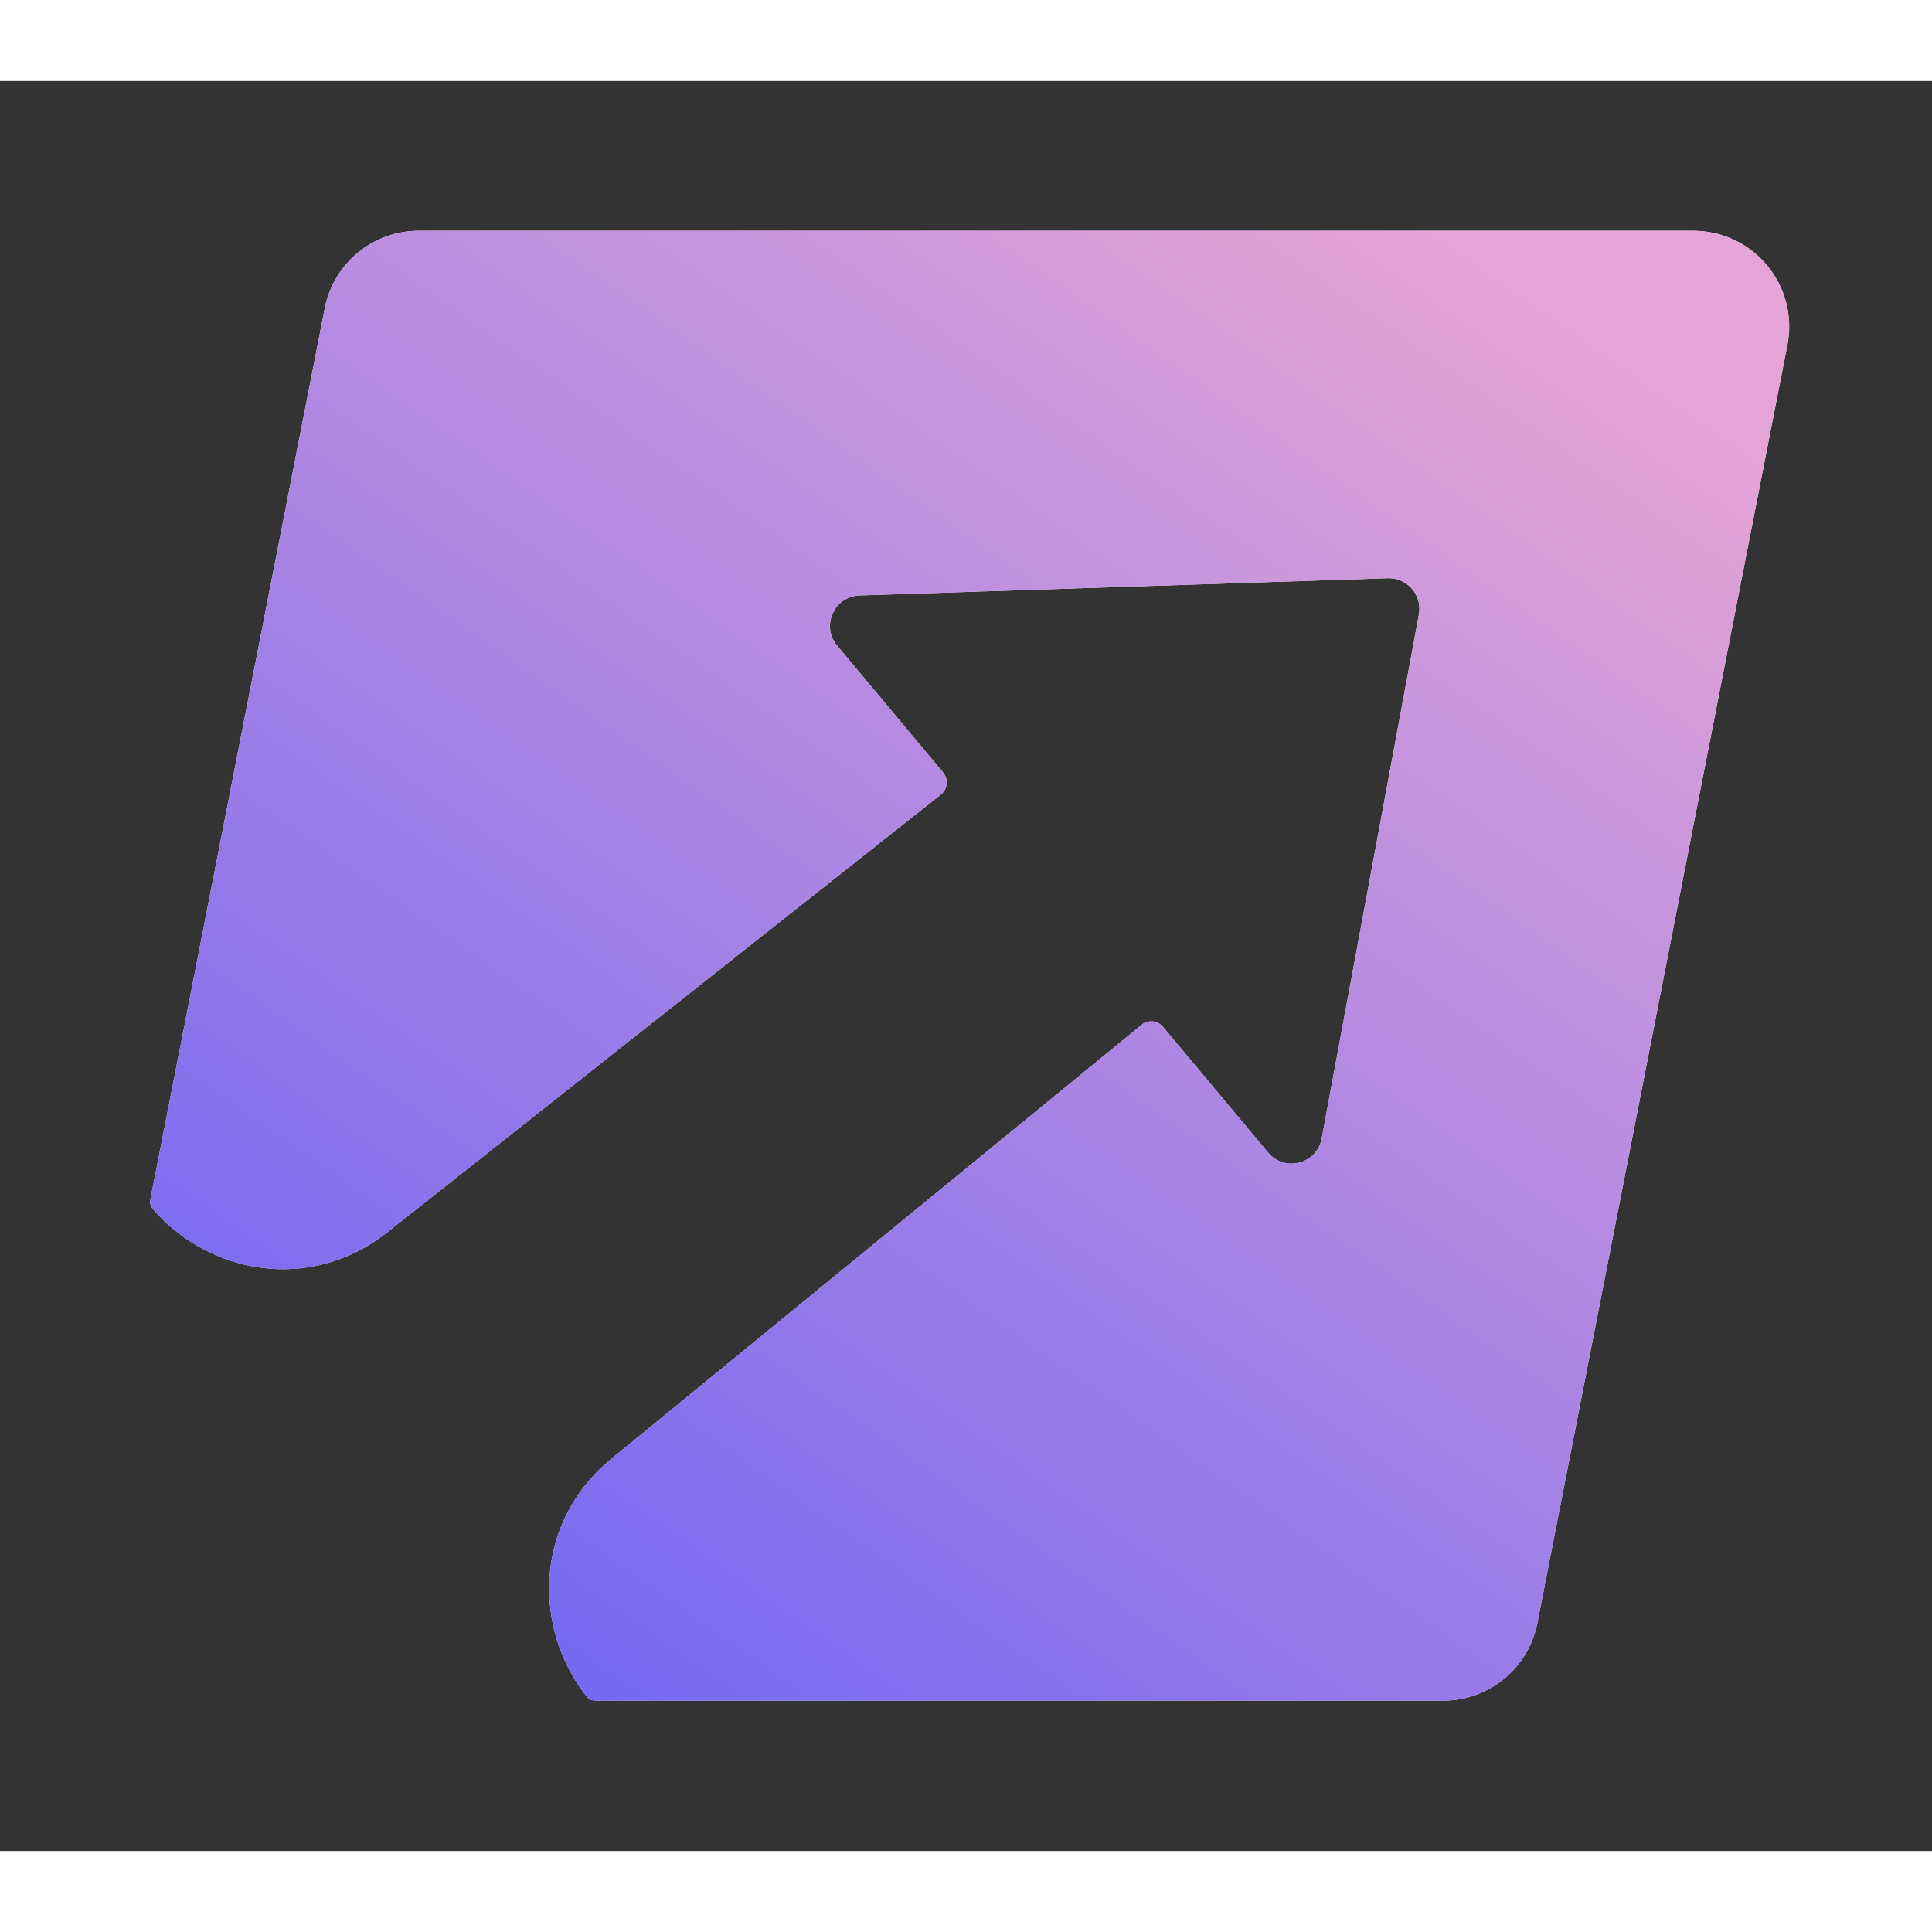
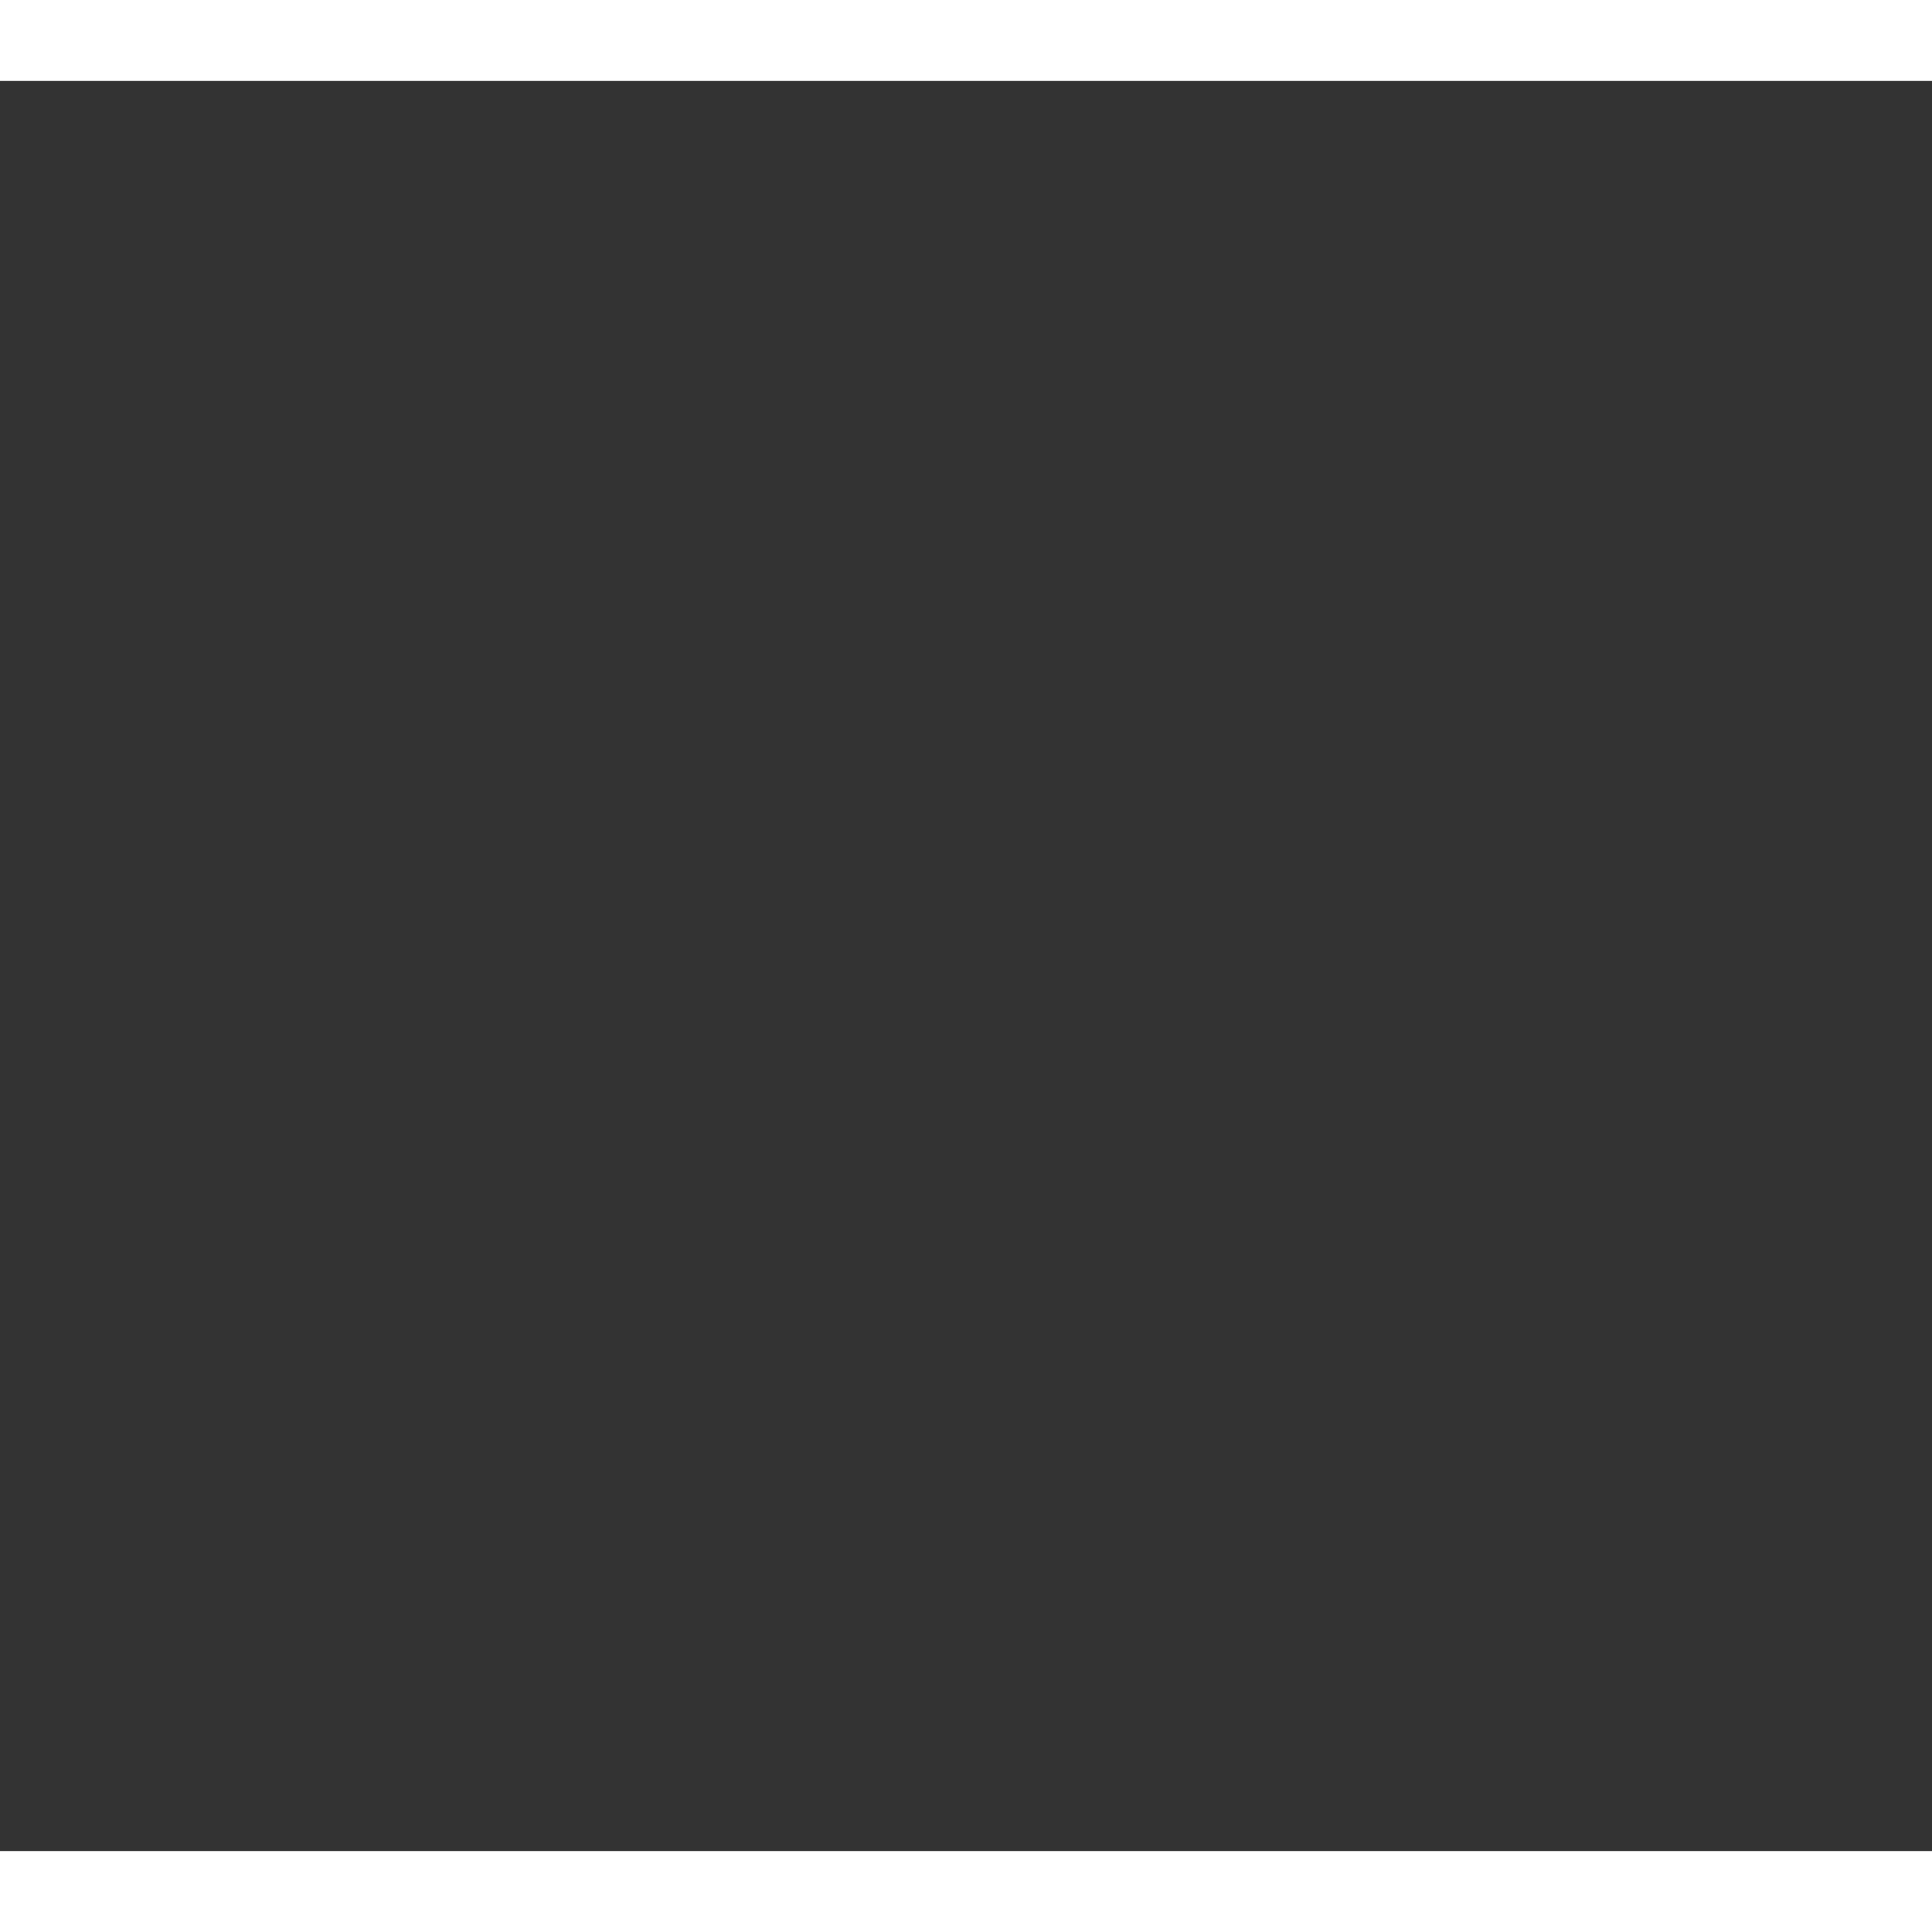
<svg xmlns="http://www.w3.org/2000/svg" width="167" height="167" viewBox="0 0 167 153" fill="none">
  <rect x="0" y="0" width="167" height="153" fill="#333333" stroke="none" />
  <g>
-     <path fill-rule="evenodd" clip-rule="evenodd" d="M36.204 12.947C32.241 12.947 28.833 15.753 28.072 19.642L12.998 96.687C12.941 96.977 13.014 97.279 13.207 97.503C17.975 103.036 26.728 104.857 33.496 99.505L81.316 61.694C81.915 61.22 82.005 60.345 81.515 59.76L72.359 48.808C70.945 47.117 72.099 44.541 74.302 44.469L119.963 42.98C121.651 42.925 122.958 44.444 122.65 46.105L114.245 91.416C113.837 93.616 111.052 94.347 109.616 92.63L100.521 81.752C100.061 81.201 99.243 81.124 98.687 81.579L52.873 119.076C46.062 124.65 46.095 133.801 50.698 139.638C50.88 139.87 51.162 139.999 51.457 139.999H124.753C128.716 139.999 132.124 137.193 132.885 133.304L154.501 22.824C155.502 17.707 151.584 12.947 146.369 12.947H36.204Z" fill="#F3F7FA" />
-     <path fill-rule="evenodd" clip-rule="evenodd" d="M36.204 12.947C32.241 12.947 28.833 15.753 28.072 19.642L12.998 96.687C12.941 96.977 13.014 97.279 13.207 97.503C17.975 103.036 26.728 104.857 33.496 99.505L81.316 61.694C81.915 61.22 82.005 60.345 81.515 59.76L72.359 48.808C70.945 47.117 72.099 44.541 74.302 44.469L119.963 42.98C121.651 42.925 122.958 44.444 122.65 46.105L114.245 91.416C113.837 93.616 111.052 94.347 109.616 92.63L100.521 81.752C100.061 81.201 99.243 81.124 98.687 81.579L52.873 119.076C46.062 124.65 46.095 133.801 50.698 139.638C50.88 139.87 51.162 139.999 51.457 139.999H124.753C128.716 139.999 132.124 137.193 132.885 133.304L154.501 22.824C155.502 17.707 151.584 12.947 146.369 12.947H36.204Z" fill="url(#paint0_linear)" />
-     <path fill-rule="evenodd" clip-rule="evenodd" d="M36.204 12.947C32.241 12.947 28.833 15.753 28.072 19.642L12.998 96.687C12.941 96.977 13.014 97.279 13.207 97.503C17.975 103.036 26.728 104.857 33.496 99.505L81.316 61.694C81.915 61.22 82.005 60.345 81.515 59.76L72.359 48.808C70.945 47.117 72.099 44.541 74.302 44.469L119.963 42.98C121.651 42.925 122.958 44.444 122.65 46.105L114.245 91.416C113.837 93.616 111.052 94.347 109.616 92.63L100.521 81.752C100.061 81.201 99.243 81.124 98.687 81.579L52.873 119.076C46.062 124.65 46.095 133.801 50.698 139.638C50.88 139.87 51.162 139.999 51.457 139.999H124.753C128.716 139.999 132.124 137.193 132.885 133.304L154.501 22.824C155.502 17.707 151.584 12.947 146.369 12.947H36.204Z" />
+     <path fill-rule="evenodd" clip-rule="evenodd" d="M36.204 12.947C32.241 12.947 28.833 15.753 28.072 19.642L12.998 96.687C12.941 96.977 13.014 97.279 13.207 97.503C17.975 103.036 26.728 104.857 33.496 99.505L81.316 61.694C81.915 61.22 82.005 60.345 81.515 59.76L72.359 48.808C70.945 47.117 72.099 44.541 74.302 44.469L119.963 42.98C121.651 42.925 122.958 44.444 122.65 46.105C113.837 93.616 111.052 94.347 109.616 92.63L100.521 81.752C100.061 81.201 99.243 81.124 98.687 81.579L52.873 119.076C46.062 124.65 46.095 133.801 50.698 139.638C50.88 139.87 51.162 139.999 51.457 139.999H124.753C128.716 139.999 132.124 137.193 132.885 133.304L154.501 22.824C155.502 17.707 151.584 12.947 146.369 12.947H36.204Z" />
  </g>
  <defs>
    <linearGradient id="paint0_linear" x1="137.324" y1="21.722" x2="43.351" y2="155.888" gradientUnits="userSpaceOnUse">
      <stop stop-color="#E4A4D6" />
      <stop offset="1" stop-color="#6861F5" />
    </linearGradient>
    <linearGradient id="paint1_linear" x1="12.908" y1="12.947" x2="178.908" y2="79.621" gradientUnits="userSpaceOnUse">
      <stop stop-color="#ECF0F3" />
      <stop offset="1" stop-color="white" />
    </linearGradient>
  </defs>
</svg>